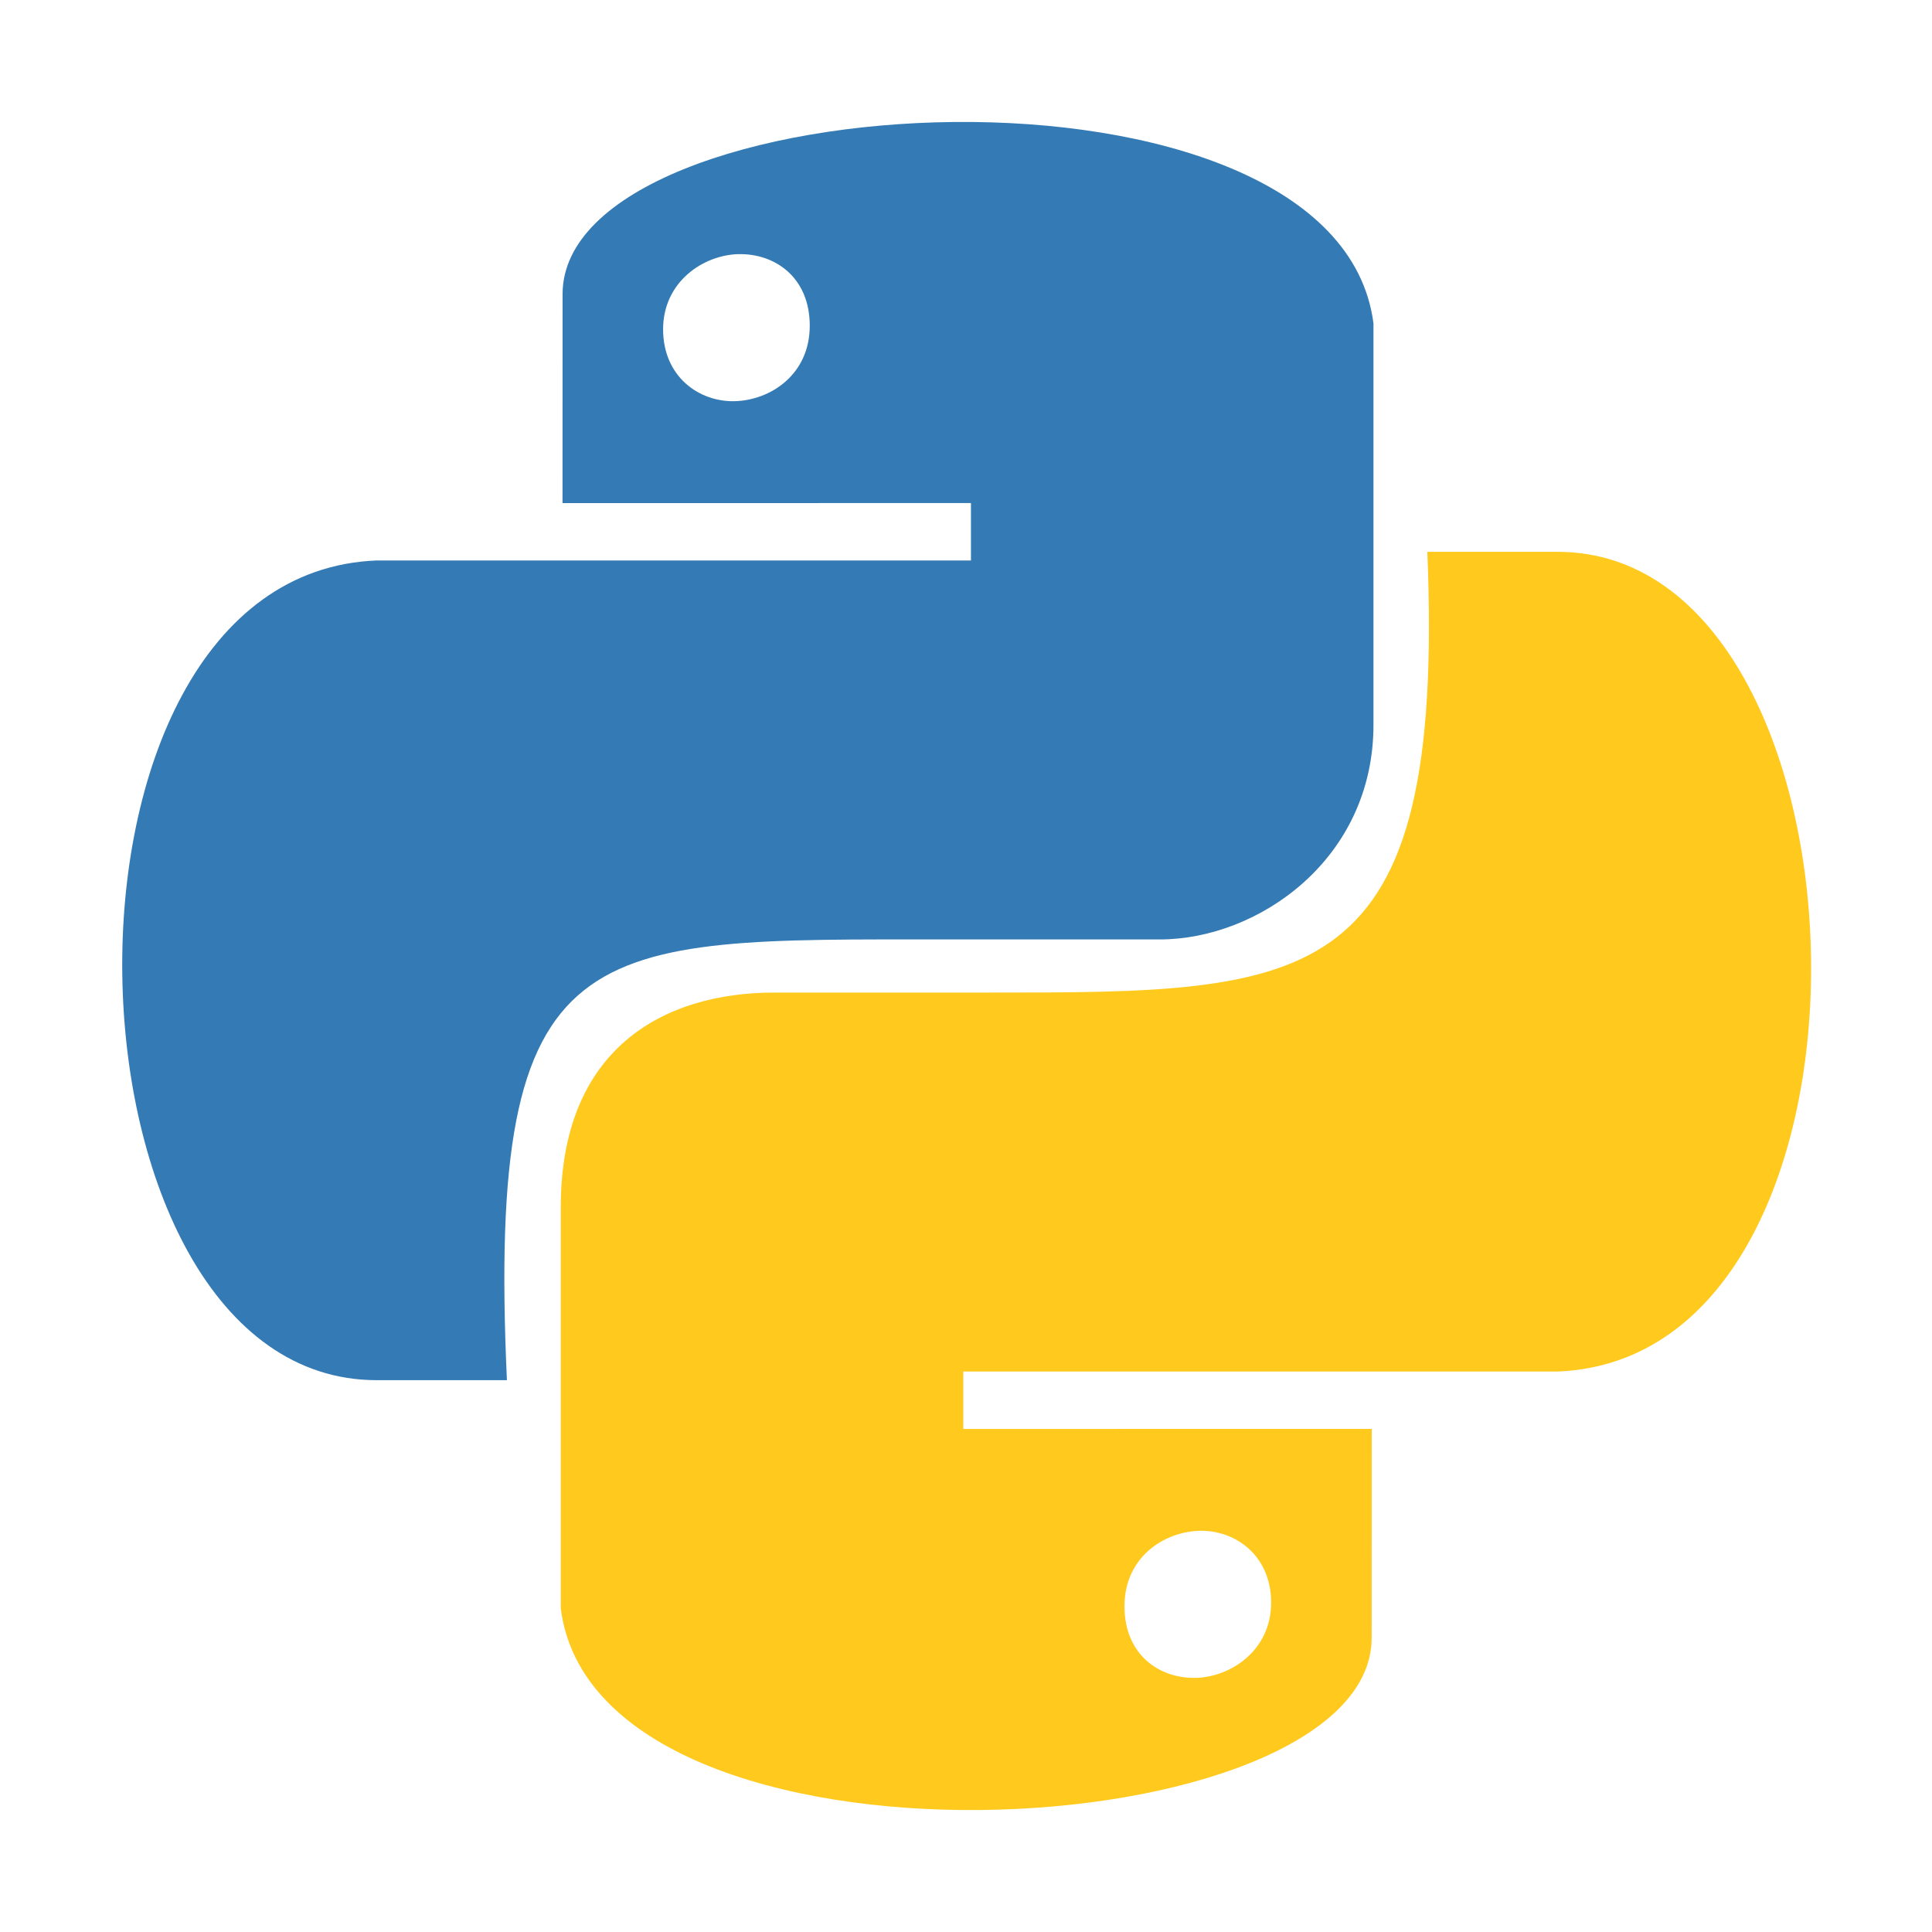
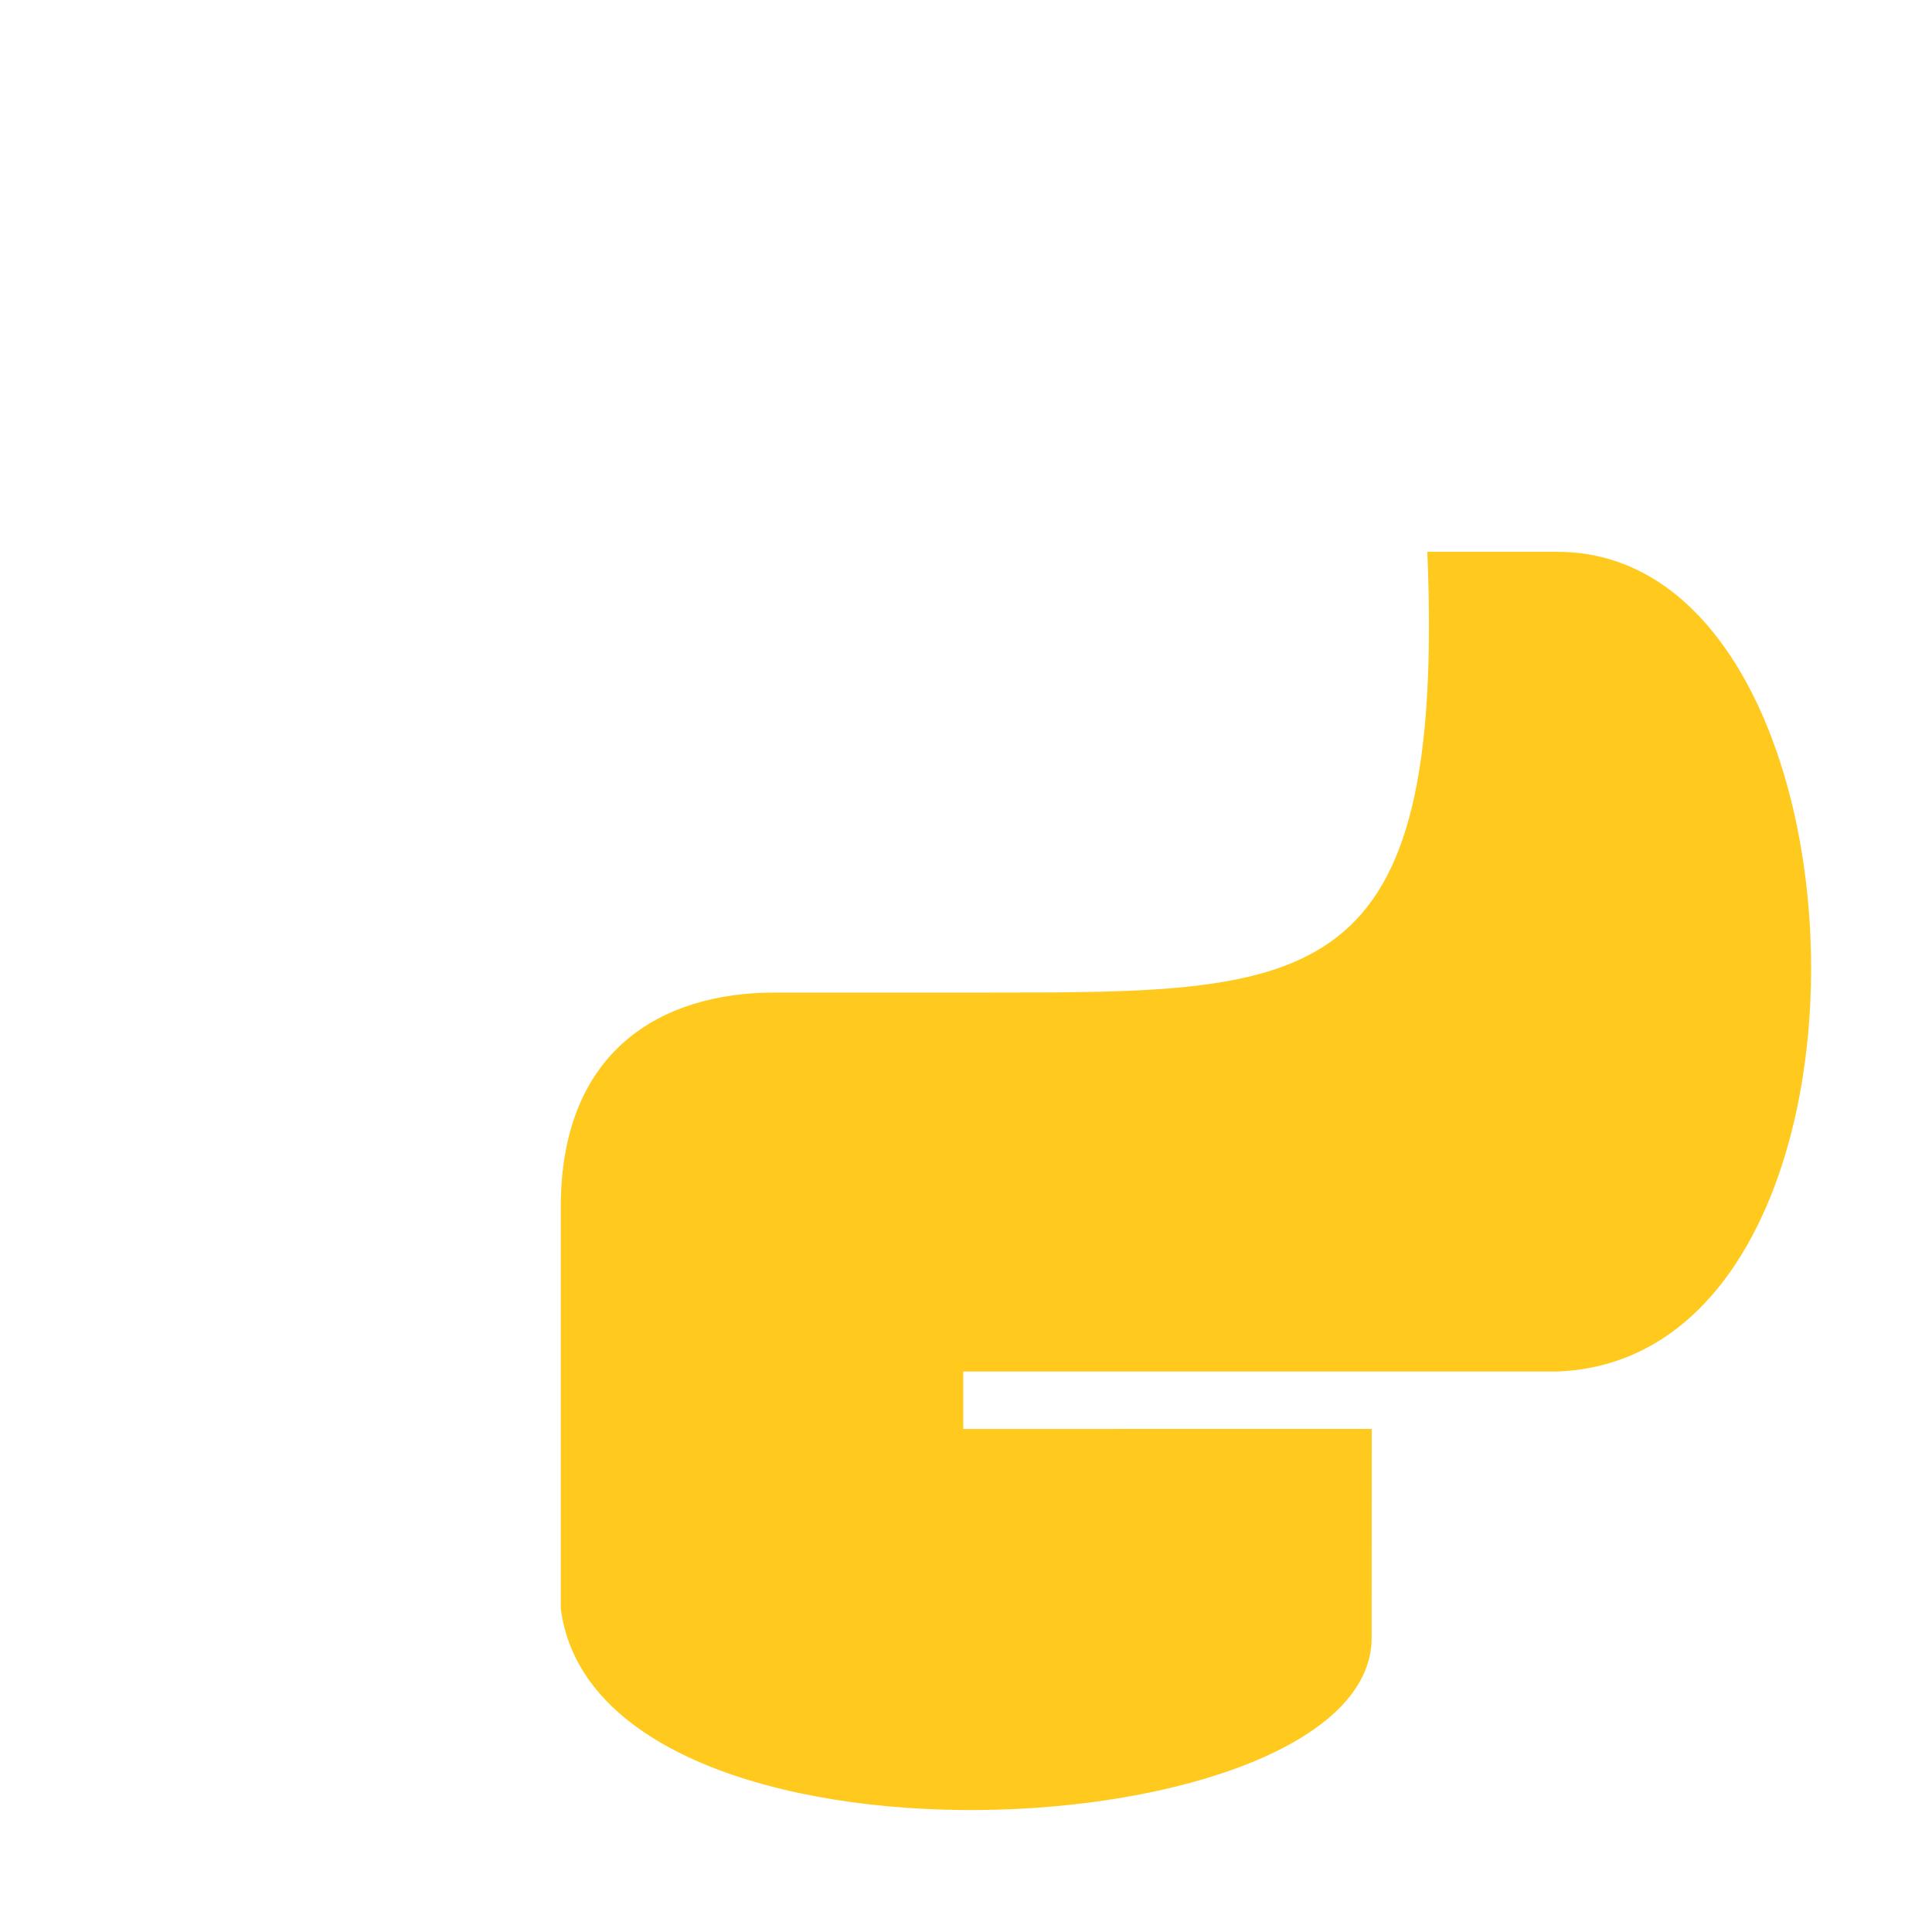
<svg xmlns="http://www.w3.org/2000/svg" height="32" viewBox="0 0 32 32" width="32">
  <g fill="none" fill-rule="evenodd" transform="translate(2 2)">
-     <path d="m7.317 6.333s0-2.275.001-3.46c0-3.515 12.823-4.253 13.431.484v6.648c0 2.235-1.918 3.555-3.538 3.555-1.62 0-2.066 0-3.551 0-5.953 0-7.605-.177-7.264 7.3-1.226 0-1.025 0-2.156 0-5.422 0-5.816-13.348 0-13.577h9.842v-.951zm2.916-4.124c-.591.015-1.25.463-1.25 1.245 0 .782.592 1.205 1.185 1.191.592-.015 1.244-.439 1.244-1.25s-.588-1.2-1.179-1.185z" fill="#347ab4" />
-     <path d="m14.567 13.451s0-2.275.001-3.46c0-3.515 12.823-4.253 13.431.484v6.648c0 2.615-1.686 3.555-3.538 3.555-1.852 0-2.066 0-3.551 0-5.372 0-7.563 0-7.264 7.3-1.255 0-1.025 0-2.156 0-5.381 0-5.816-13.348 0-13.577h9.842v-.951zm2.916-4.124c-.591.015-1.25.463-1.25 1.245 0 .782.592 1.205 1.185 1.191.592-.015 1.244-.439 1.244-1.25 0-.812-.588-1.2-1.179-1.185z" fill="#ffca1d" transform="matrix(-1 -0 0 -1 35.287 35.118)" />
+     <path d="m14.567 13.451s0-2.275.001-3.46c0-3.515 12.823-4.253 13.431.484v6.648c0 2.615-1.686 3.555-3.538 3.555-1.852 0-2.066 0-3.551 0-5.372 0-7.563 0-7.264 7.3-1.255 0-1.025 0-2.156 0-5.381 0-5.816-13.348 0-13.577h9.842v-.951zm2.916-4.124z" fill="#ffca1d" transform="matrix(-1 -0 0 -1 35.287 35.118)" />
  </g>
</svg>